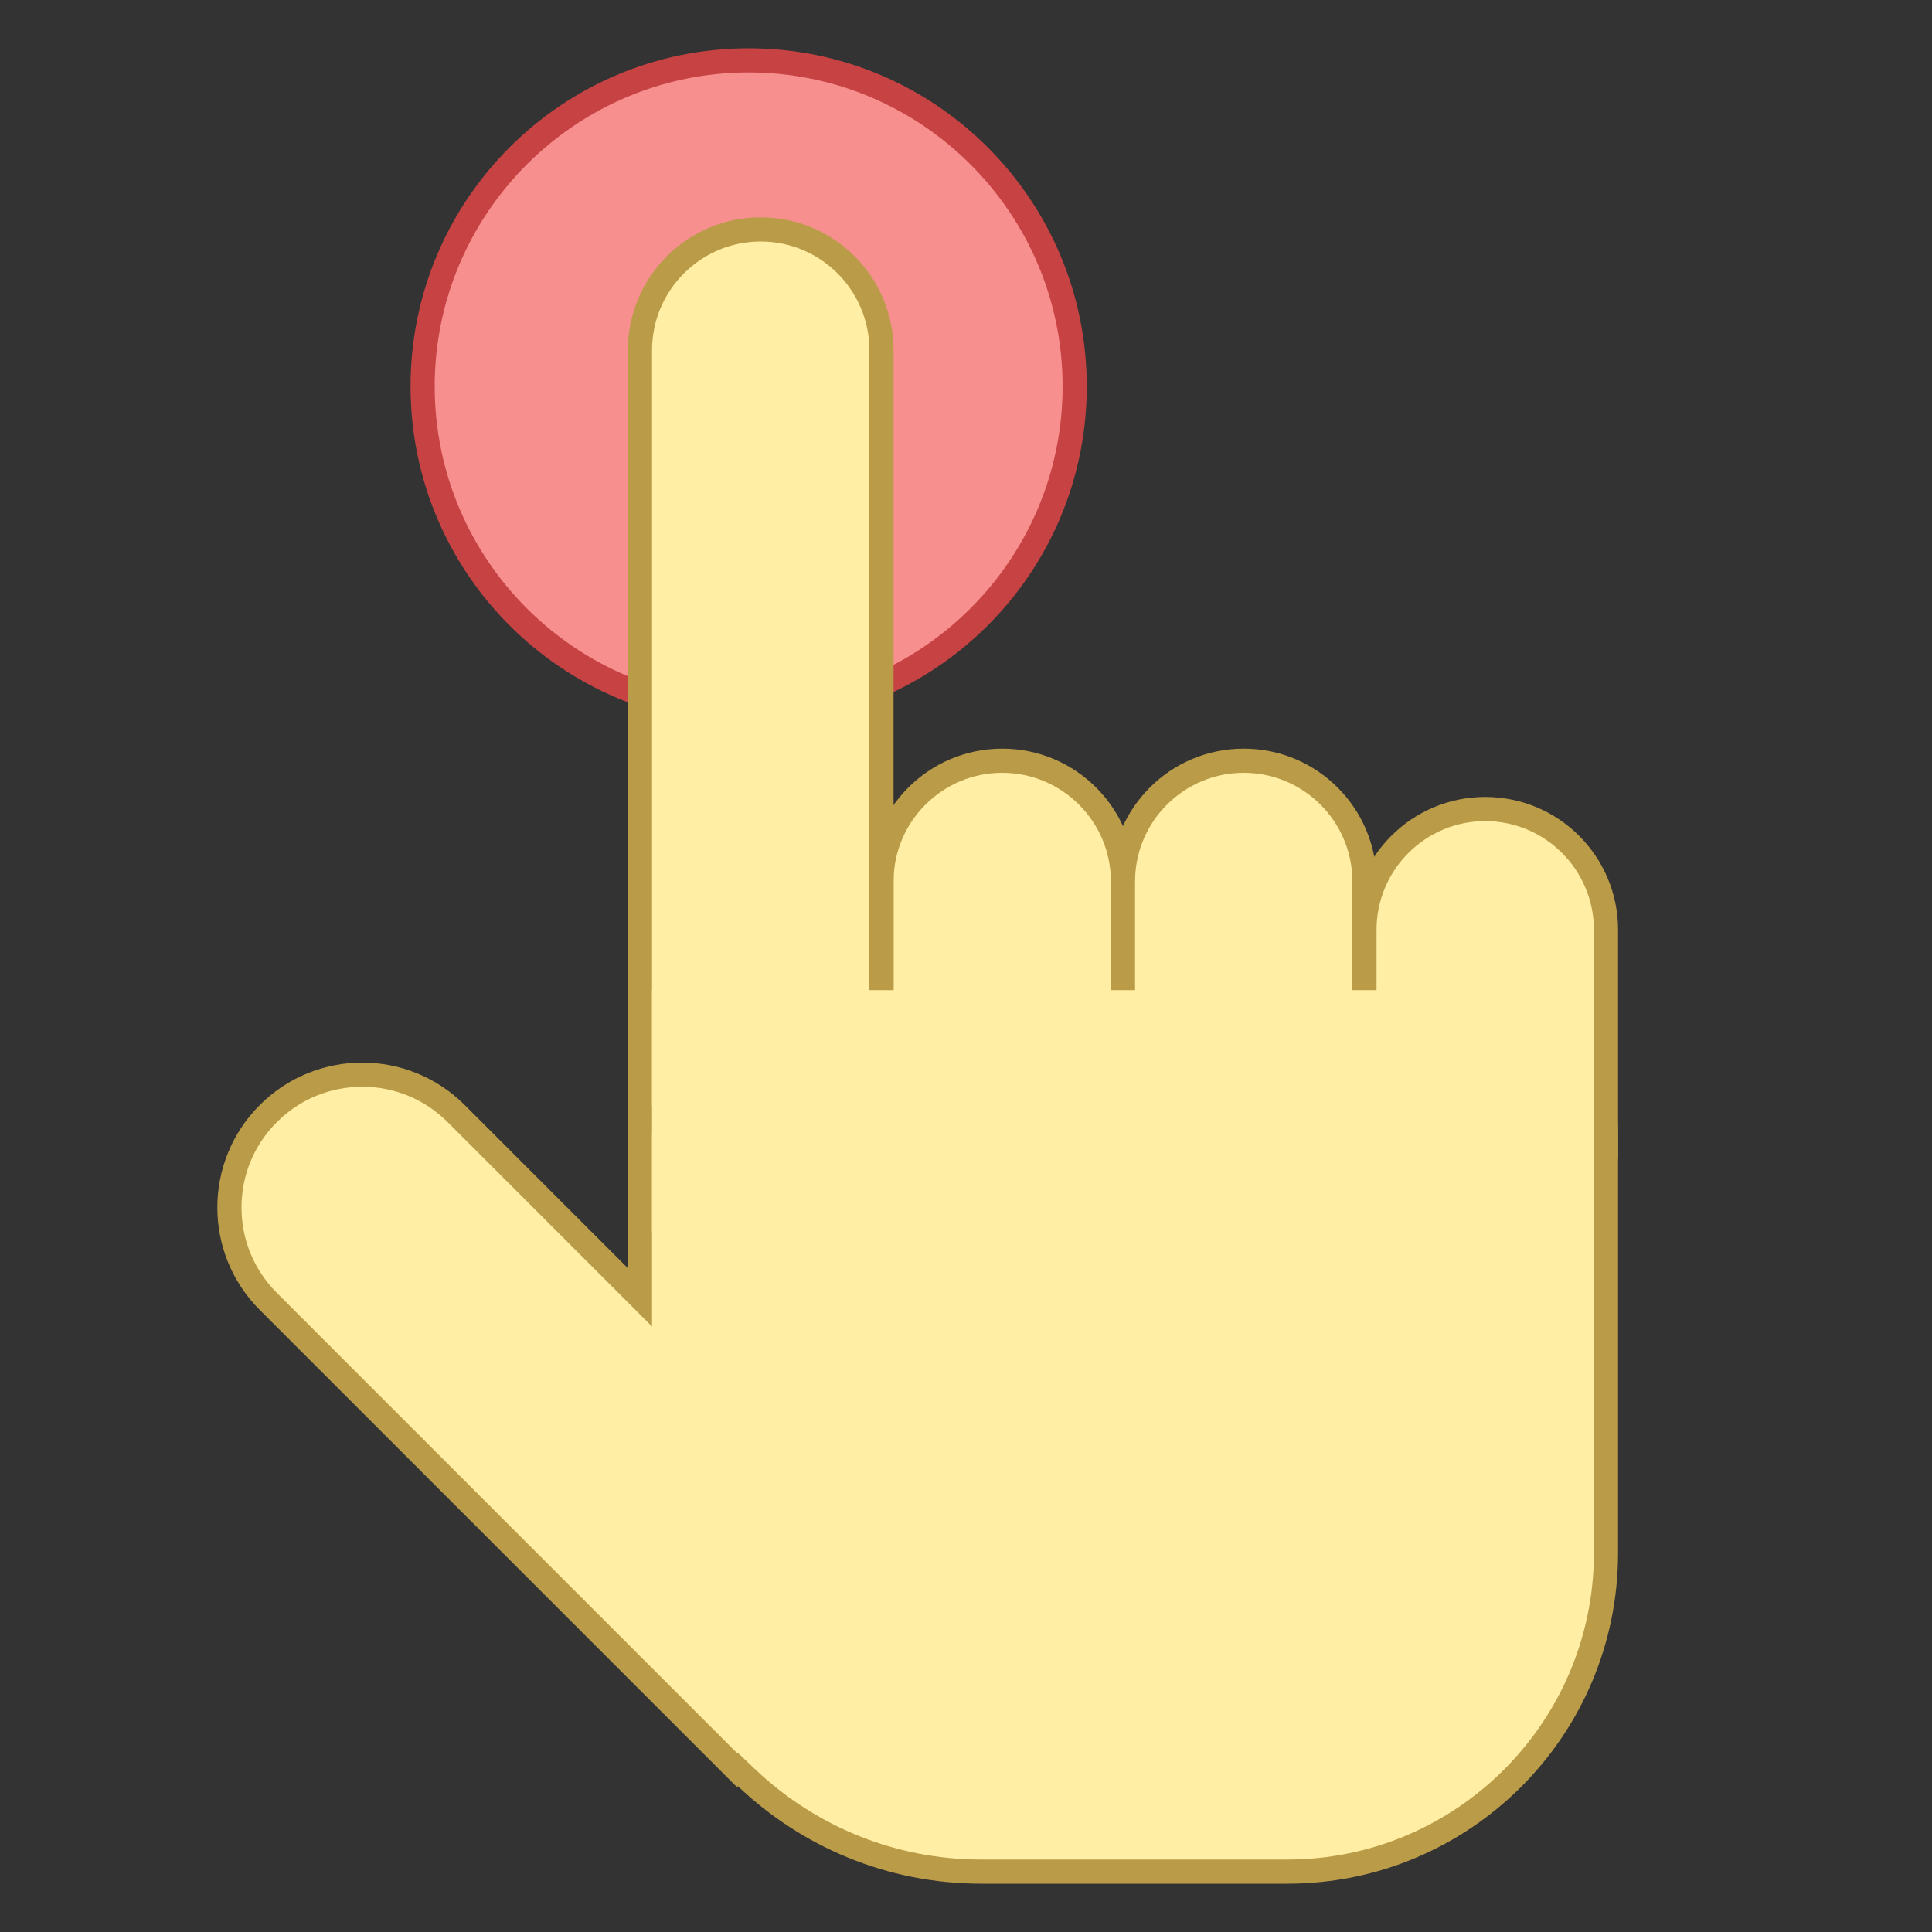
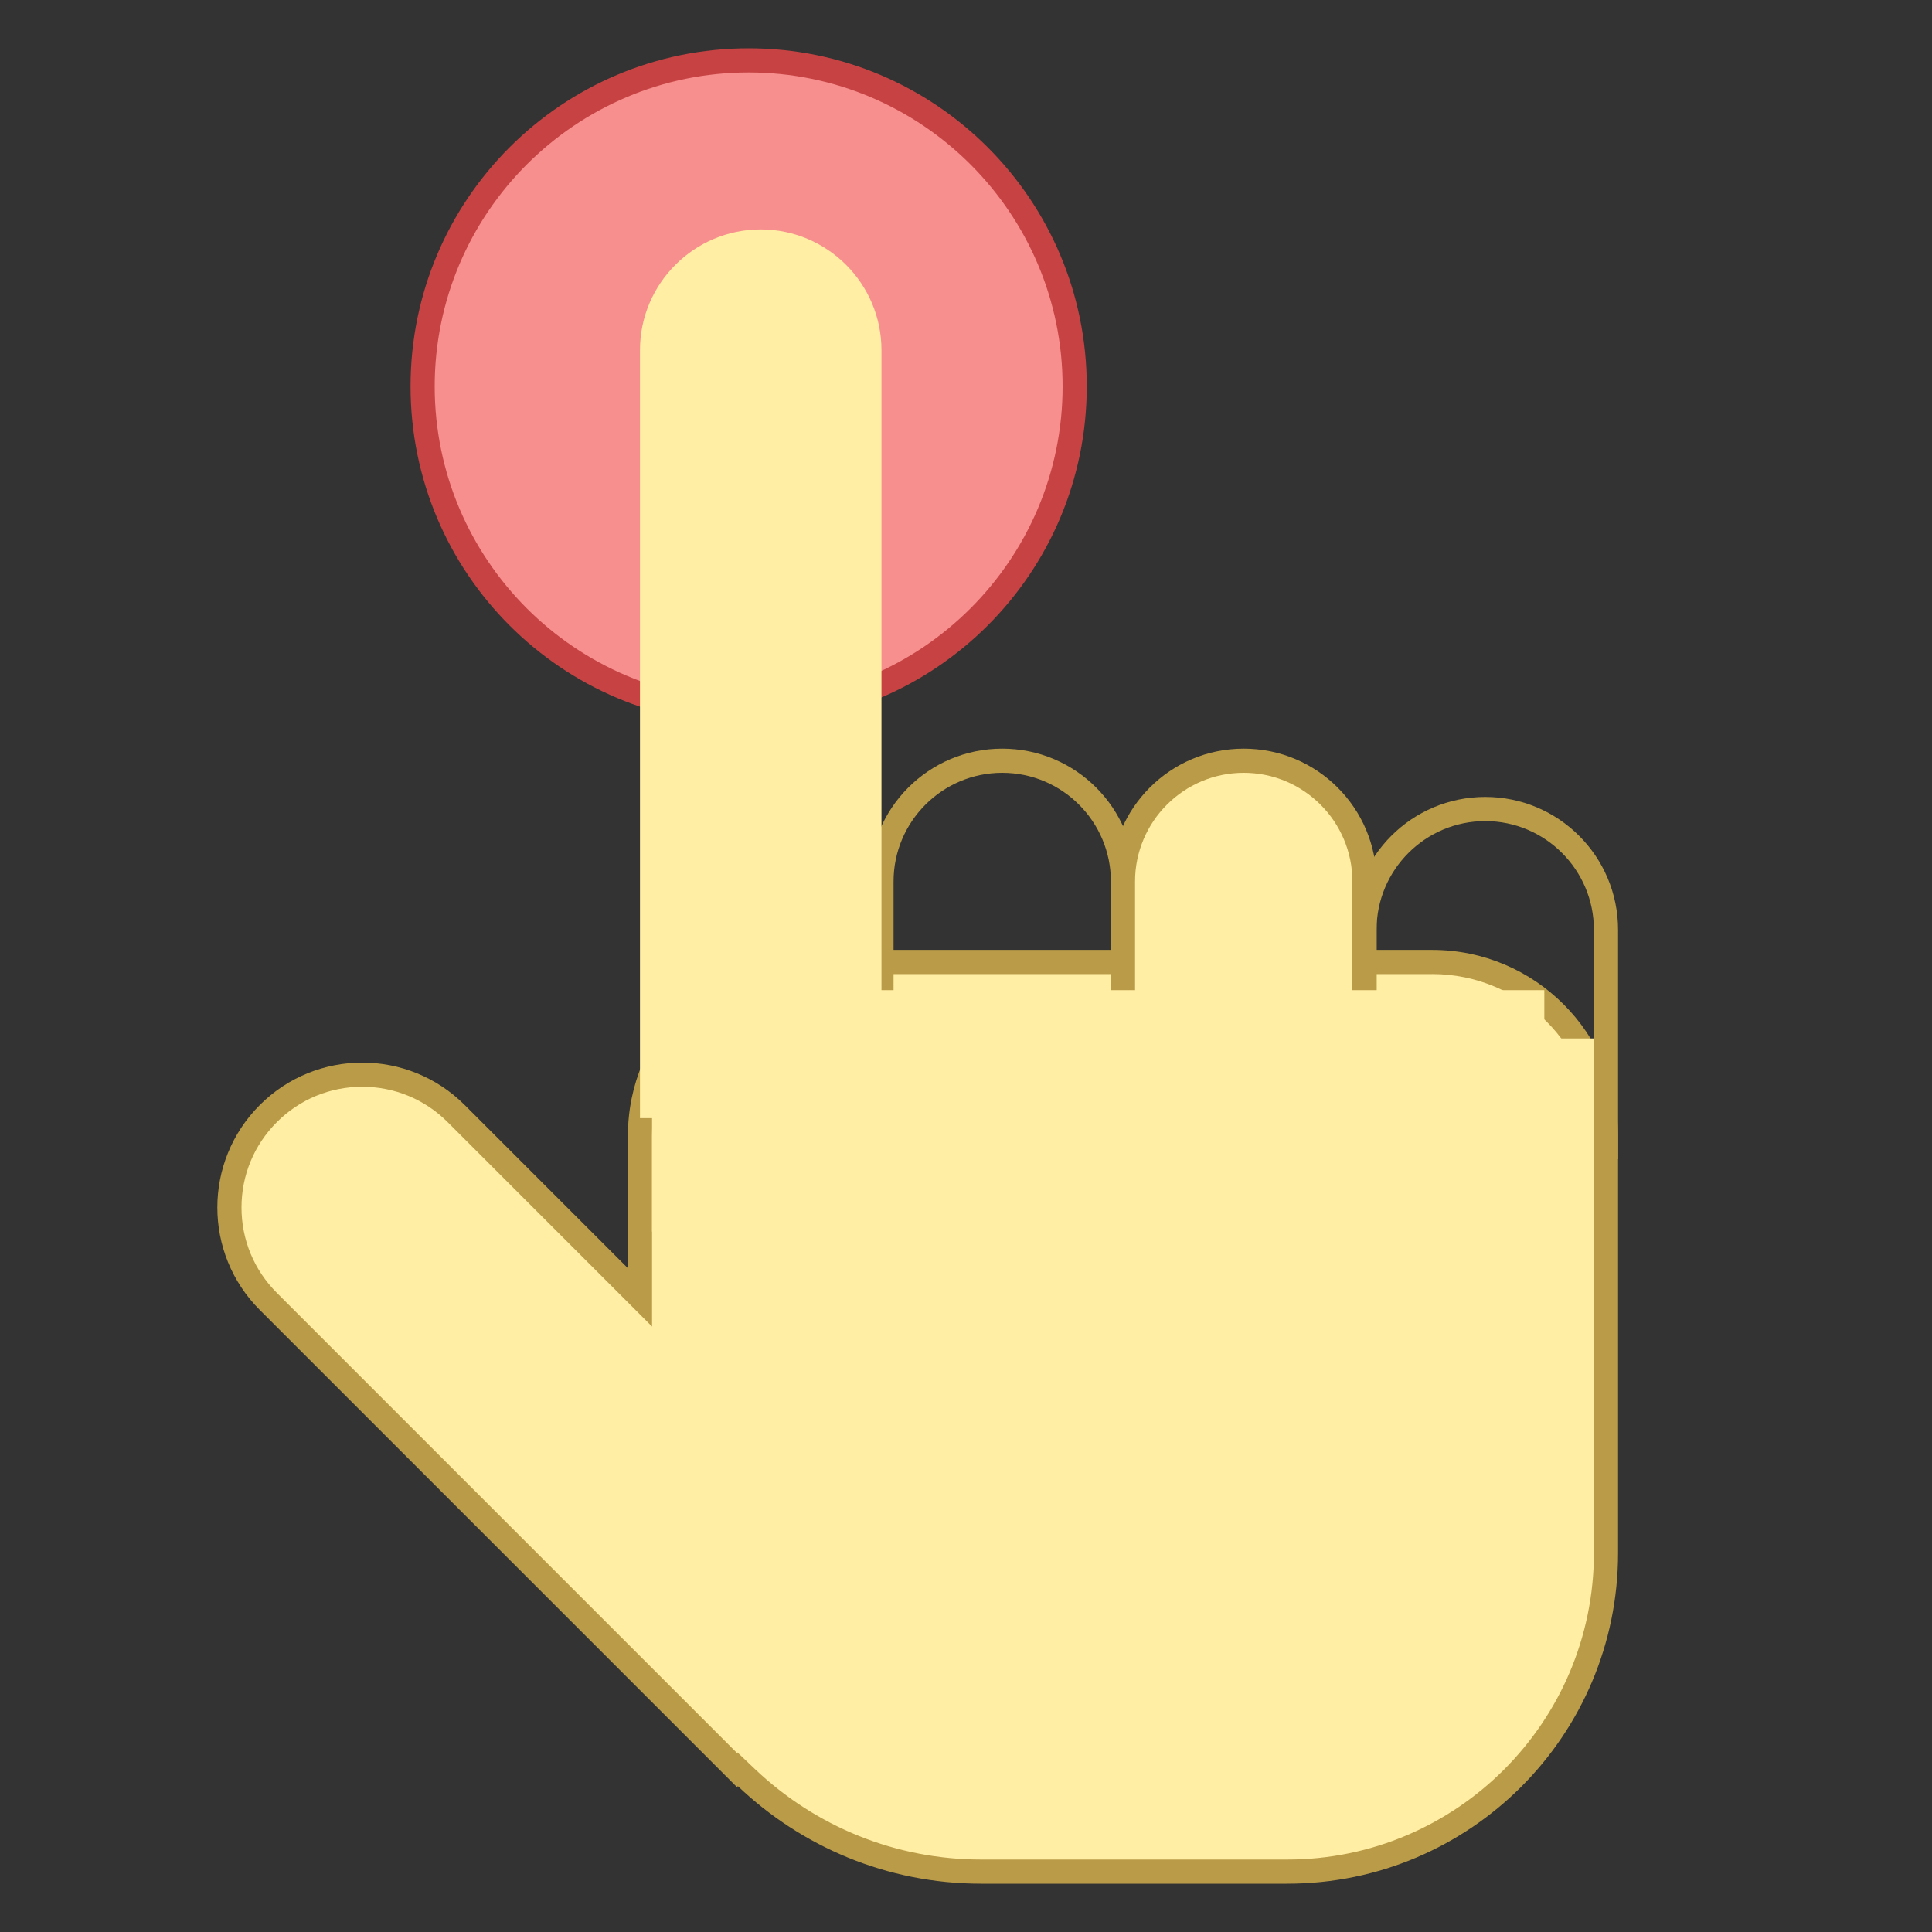
<svg xmlns="http://www.w3.org/2000/svg" version="1.1" id="Layer_1" x="0px" y="0px" viewBox="0 0 80 80" style="enable-background:new 0 0 80 80;" xml:space="preserve" width="80" height="80">
  <rect x="0" y="0" width="80" height="80" fill="#333333" stroke="none" />
  <g>
    <path style="fill:#F78F8F;" d="M31,29.5c-7.444,0-13.5-6.056-13.5-13.5S23.556,2.5,31,2.5S44.5,8.556,44.5,16S38.444,29.5,31,29.5z   " />
    <g>
      <path style="fill:#C74343;" d="M31,3c7.168,0,13,5.832,13,13s-5.832,13-13,13s-13-5.832-13-13S23.832,3,31,3 M31,2    c-7.732,0-14,6.268-14,14s6.268,14,14,14s14-6.268,14-14S38.732,2,31,2L31,2z" />
    </g>
  </g>
  <g>
    <g>
      <path style="fill:#FFEEA3;" d="M40.625,77.5c-3.629,0-7.083-1.385-9.727-3.9l-0.351-0.334l-0.03,0.029L11.111,53.889    C10.072,52.85,9.5,51.469,9.5,50s0.572-2.85,1.611-3.889S13.531,44.5,15,44.5s2.85,0.572,3.889,1.611l7.611,7.61v-6.692    c0-3.968,3.228-7.196,7.196-7.196h25.607c3.968,0,7.196,3.229,7.196,7.196v17.274c0,7.276-5.92,13.196-13.196,13.196H40.625z" />
    </g>
    <g>
      <path style="fill:#BA9B48;" d="M59.304,40.333c3.692,0,6.696,3.004,6.696,6.696v17.274C66,71.304,60.304,77,53.304,77H40.625    c-3.501,0-6.833-1.336-9.382-3.763l-0.707-0.672l-0.021,0.021l-19.05-19.05C10.52,52.591,10,51.336,10,50    c0-1.336,0.52-2.591,1.465-3.536C12.409,45.52,13.664,45,15,45s2.591,0.52,3.536,1.464l6.757,6.757L27,54.929v-2.414V47.03    c0-3.692,3.004-6.696,6.696-6.696H59.304 M59.304,39.333H33.696c-4.251,0-7.696,3.446-7.696,7.696v5.485l-6.757-6.757    C18.071,44.586,16.536,44,15,44s-3.071,0.586-4.243,1.757h0c-2.343,2.343-2.343,6.142,0,8.485L30.515,74l0.039-0.039    C33.177,76.458,36.717,78,40.625,78h12.679C60.868,78,67,71.868,67,64.304V47.03C67,42.779,63.554,39.333,59.304,39.333    L59.304,39.333z" />
    </g>
  </g>
  <g>
-     <path style="fill:#FFEEA3;" d="M36.5,43.1v-6.6c0-2.757,2.243-5,5-5s5,2.243,5,5v6.6H36.5z" />
    <path style="fill:#BA9B48;" d="M41.5,32c2.481,0,4.5,2.019,4.5,4.5v6.1h-9v-6.1C37,34.019,39.019,32,41.5,32 M41.5,31L41.5,31   c-3.038,0-5.5,2.462-5.5,5.5v7.1h11v-7.1C47,33.462,44.538,31,41.5,31L41.5,31z" />
  </g>
  <g>
-     <path style="fill:#FFEEA3;" d="M26.5,46.3V14.5c0-2.757,2.243-5,5-5s5,2.243,5,5v31.8H26.5z" />
-     <path style="fill:#BA9B48;" d="M31.5,10c2.481,0,4.5,2.019,4.5,4.5v31.3h-9V14.5C27,12.019,29.019,10,31.5,10 M31.5,9L31.5,9   c-3.038,0-5.5,2.462-5.5,5.5v32.3h11V14.5C37,11.462,34.538,9,31.5,9L31.5,9z" />
+     <path style="fill:#FFEEA3;" d="M26.5,46.3V14.5c0-2.757,2.243-5,5-5s5,2.243,5,5v31.8z" />
  </g>
  <g>
    <path style="fill:#FFEEA3;" d="M46.5,43.1v-6.6c0-2.757,2.243-5,5-5s5,2.243,5,5v6.6H46.5z" />
    <path style="fill:#BA9B48;" d="M51.5,32c2.481,0,4.5,2.019,4.5,4.5v6.1h-9v-6.1C47,34.019,49.019,32,51.5,32 M51.5,31L51.5,31   c-3.038,0-5.5,2.462-5.5,5.5v7.1h11v-7.1C57,33.462,54.538,31,51.5,31L51.5,31z" />
  </g>
  <g>
-     <path style="fill:#FFEEA3;" d="M56.5,47.5v-9c0-2.757,2.243-5,5-5s5,2.243,5,5v9H56.5z" />
    <path style="fill:#BA9B48;" d="M61.5,34c2.481,0,4.5,2.019,4.5,4.5V47h-9v-8.5C57,36.019,59.019,34,61.5,34 M61.5,33   c-3.038,0-5.5,2.462-5.5,5.5V48h11v-9.5C67,35.462,64.538,33,61.5,33L61.5,33z" />
  </g>
  <polygon style="fill:#FFEEA3;" points="63.947,43 63.947,41 27,41 27,51 66,51 66,43 " />
</svg>